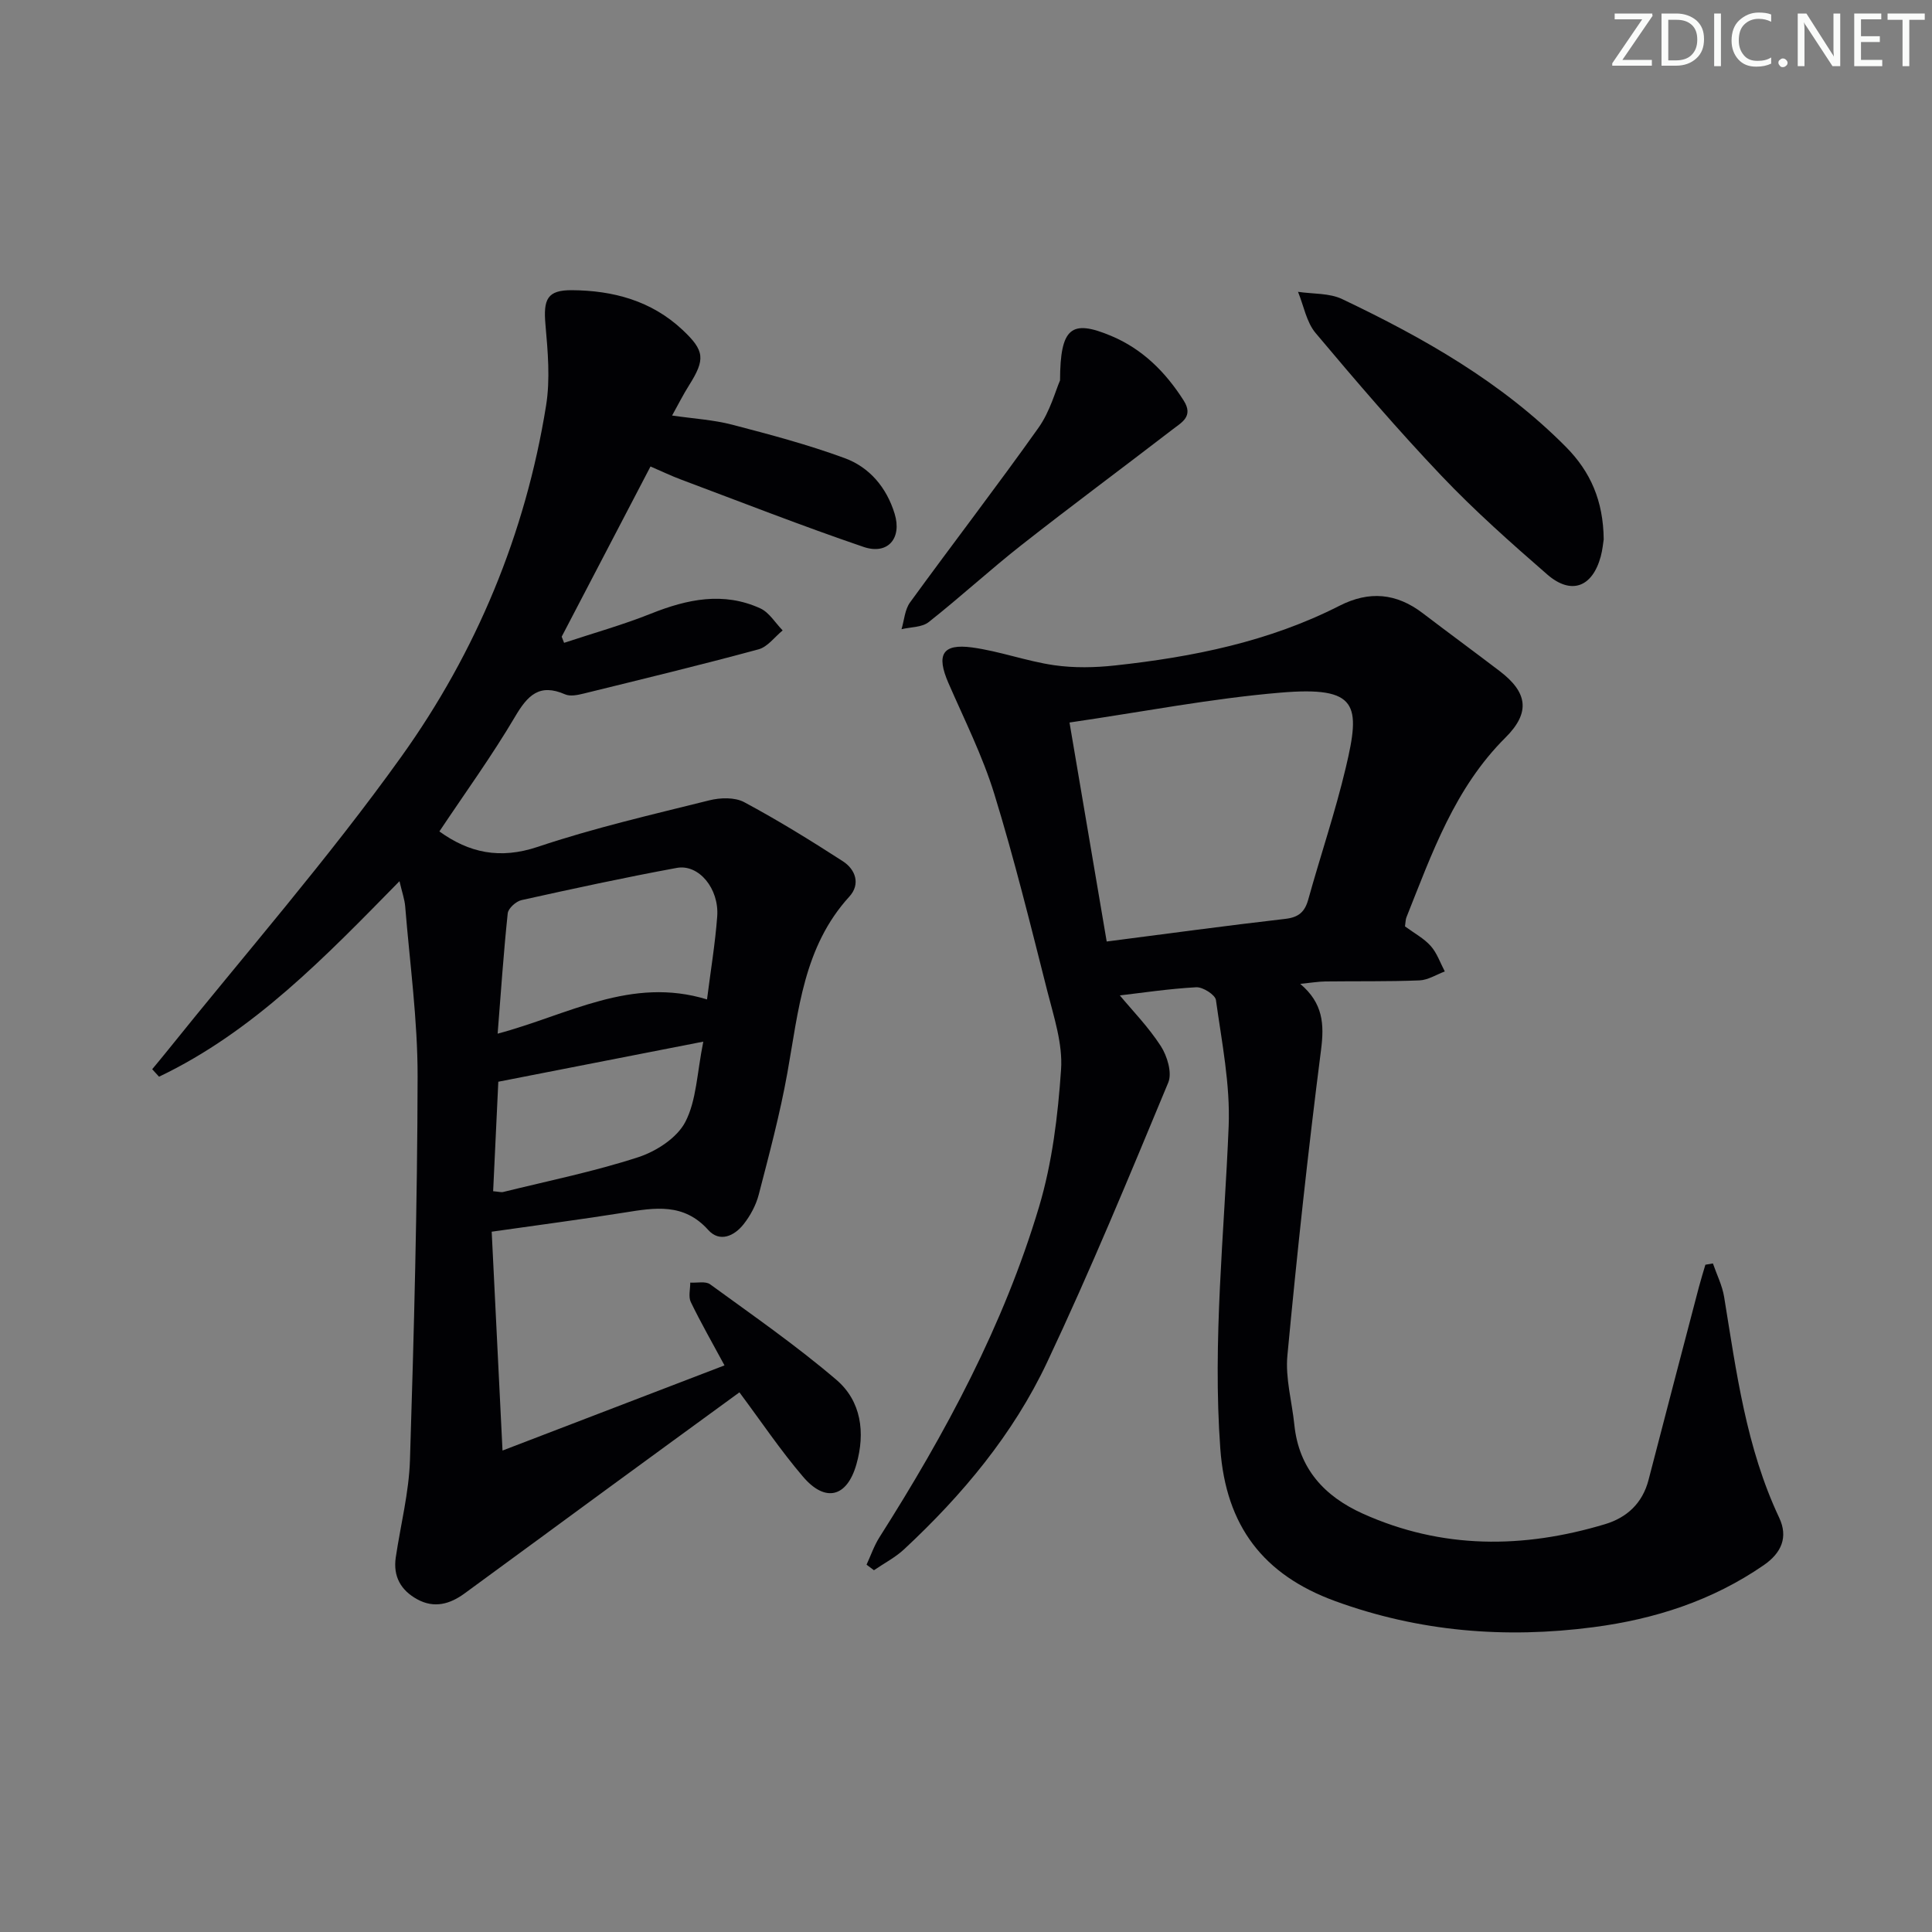
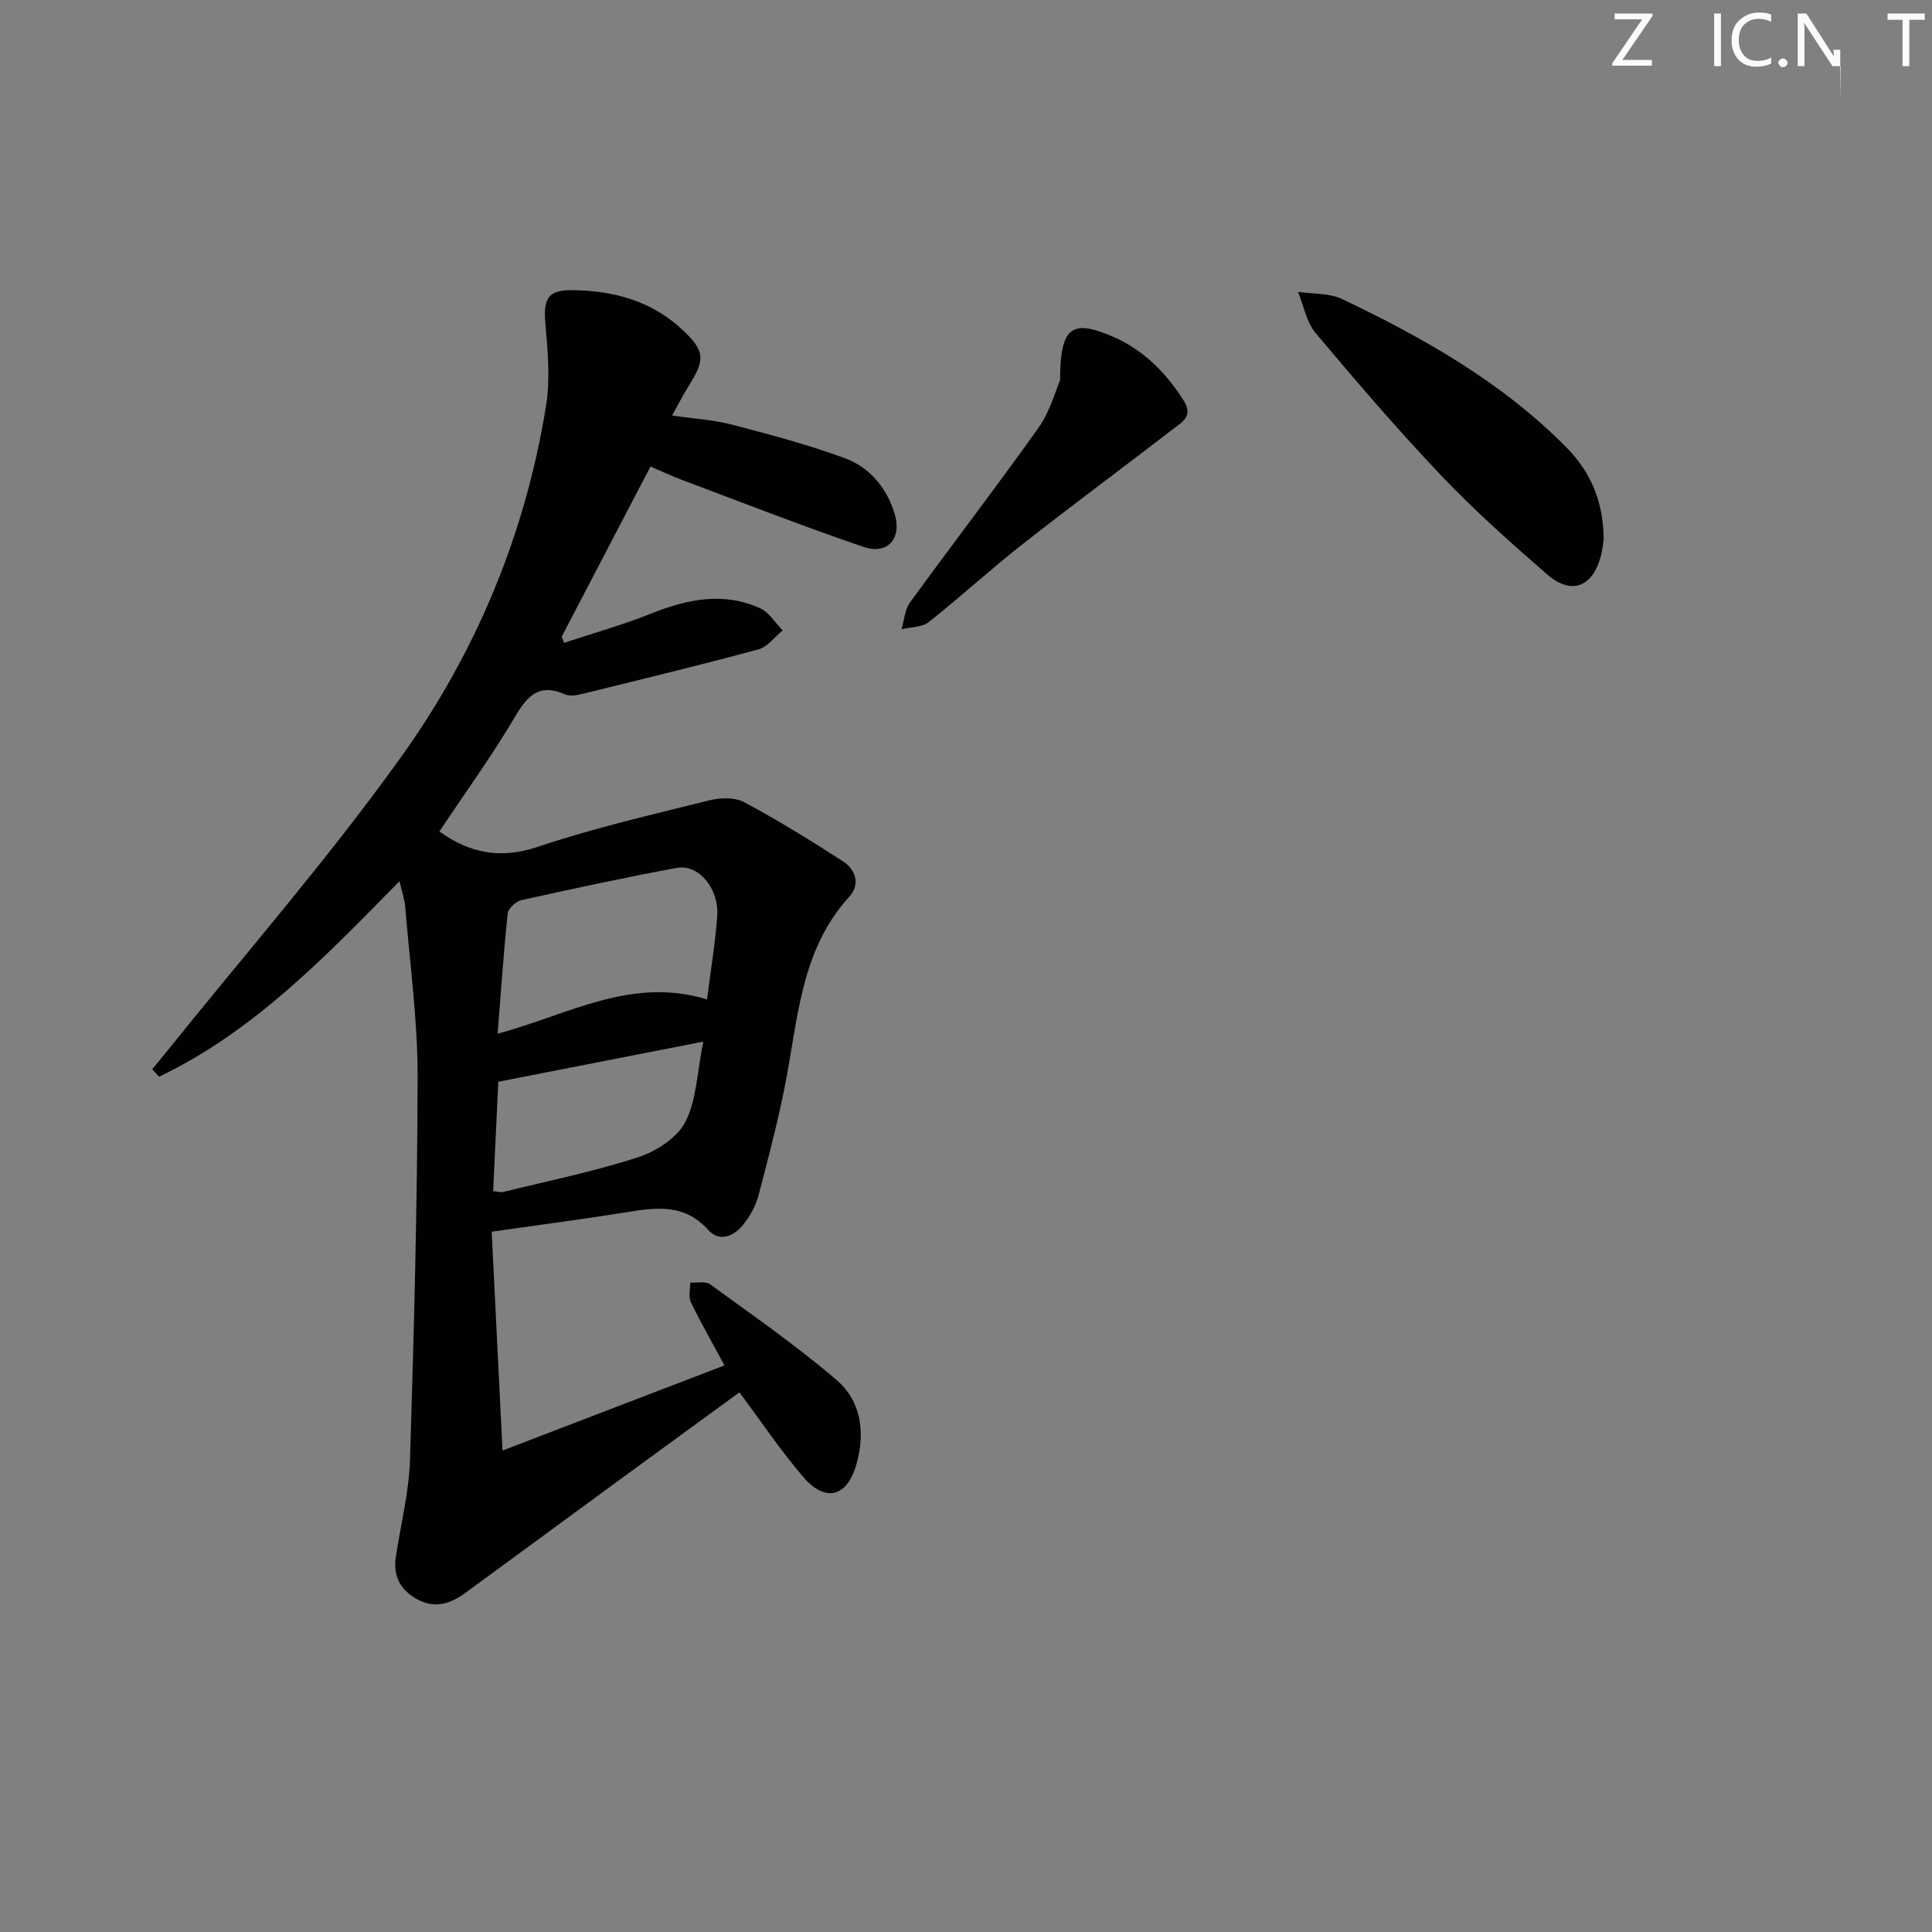
<svg xmlns="http://www.w3.org/2000/svg" enable-background="new 0 0 400 400" viewBox="0 0 400 400">
  <rect x="0" y="0" width="400" height="400" fill="#808080" stroke="none" />
  <g fill="#fafbfa">
    <path d="m342.2 3.2-6.3 9.2h6.1v1.2h-8.2v-.5l6.2-9.1h-5.7v-1.2h7.8v.4z" />
-     <path d="m344 13.7v-10.9h3.1c1.6 0 3 .5 4.1 1.4 1.1 1 1.6 2.2 1.6 3.9s-.5 3-1.6 4-2.5 1.5-4.2 1.5h-3zm1.4-9.6v8.4h1.6c1.4 0 2.5-.4 3.2-1.1.8-.8 1.2-1.8 1.2-3.2s-.4-2.4-1.2-3.1-1.8-1-3.1-1z" />
    <path d="m356.3 2.8v10.9h-1.4v-10.9z" />
    <path d="m366.6 13.2c-.8.4-1.8.6-3 .6-1.6 0-2.8-.5-3.7-1.5s-1.4-2.3-1.4-3.9c0-1.7.5-3.2 1.6-4.2s2.4-1.6 4-1.6c1 0 1.9.1 2.6.4v1.5c-.8-.4-1.6-.6-2.6-.6-1.2 0-2.2.4-3 1.2s-1.1 1.9-1.1 3.3c0 1.3.4 2.3 1.1 3.1s1.6 1.1 2.8 1.1c1.1 0 2-.2 2.8-.7v1.3z" />
    <path d="m368.2 13c0-.3.1-.5.3-.6.2-.2.4-.3.6-.3.3 0 .5.1.7.3s.3.4.3.6-.1.5-.3.6c-.2.2-.4.3-.7.3s-.5-.1-.6-.3c-.2-.2-.3-.4-.3-.6z" />
-     <path d="m381.1 13.7h-1.7l-5.5-8.4c-.2-.2-.3-.5-.4-.7 0 .2.1.8.1 1.5v7.6h-1.4v-10.9h1.8l5.3 8.3c.3.4.4.6.4.8 0-.3-.1-.8-.1-1.6v-7.5h1.4v10.9z" />
-     <path d="m389.7 13.7h-5.8v-10.9h5.6v1.2h-4.2v3.5h3.9v1.2h-3.9v3.7h4.4z" />
+     <path d="m381.1 13.7h-1.7l-5.5-8.4c-.2-.2-.3-.5-.4-.7 0 .2.1.8.1 1.5v7.6h-1.4v-10.9h1.8l5.3 8.3c.3.4.4.6.4.8 0-.3-.1-.8-.1-1.6h1.4v10.9z" />
    <path d="m398.4 4.1h-3.1v9.6h-1.4v-9.6h-3.1v-1.3h7.7v1.3z" />
  </g>
  <path d="m153.09 288.27c-8.96 6.54-18.09 13.18-27.19 19.85-9.92 7.26-19.81 14.55-29.74 21.8-3.01 2.2-6.26 3.12-9.77 1.2-3.41-1.87-5.03-4.75-4.45-8.68 1-6.73 2.73-13.43 2.94-20.18.83-26.43 1.53-52.88 1.58-79.33.02-11.76-1.62-23.52-2.57-35.27-.12-1.46-.64-2.89-1.18-5.22-15.4 15.7-30.26 31.16-49.78 40.48-.47-.52-.95-1.03-1.42-1.55.95-1.15 1.92-2.3 2.85-3.46 16.34-20.36 33.58-40.08 48.75-61.28 15.5-21.65 25.69-46.13 29.95-72.66.88-5.46.36-11.22-.13-16.78-.46-5.25.37-7.14 5.47-7.11 8.52.06 16.47 2.17 22.91 8.22 4.6 4.32 4.75 6.08 1.33 11.51-1.15 1.82-2.12 3.75-3.49 6.22 4.42.65 8.54.88 12.45 1.9 7.83 2.04 15.69 4.13 23.28 6.92 5.16 1.89 8.69 6.11 10.34 11.5 1.57 5.09-1.4 8.6-6.44 6.88-12.71-4.33-25.22-9.24-37.8-13.95-2.01-.75-3.95-1.69-6.3-2.7-6.2 11.89-12.29 23.56-18.39 35.24.17.42.33.85.5 1.27 6-1.99 12.12-3.7 17.98-6.04 7.51-3 15-4.59 22.65-1.09 1.85.85 3.1 3.01 4.62 4.56-1.65 1.35-3.11 3.41-5 3.92-11.99 3.25-24.07 6.17-36.14 9.14-1.26.31-2.83.65-3.9.18-5.33-2.34-7.77.21-10.38 4.65-4.8 8.13-10.37 15.81-15.65 23.73 6.15 4.43 12.51 5.82 20.37 3.19 11.61-3.9 23.61-6.66 35.52-9.63 2.26-.57 5.26-.66 7.2.37 7 3.75 13.77 7.93 20.44 12.24 2.64 1.71 3.7 4.75 1.34 7.33-9.49 10.4-10.51 23.62-12.83 36.52-1.52 8.47-3.76 16.83-5.92 25.17-.57 2.19-1.74 4.37-3.15 6.15-1.92 2.43-4.94 3.81-7.31 1.17-5.06-5.65-11.07-4.61-17.37-3.6-8.82 1.41-17.69 2.56-27.46 3.96.73 14.86 1.46 29.62 2.24 45.31 16.27-6.24 31.06-11.91 45.96-17.63-2.5-4.64-4.89-8.8-6.98-13.12-.53-1.1-.1-2.67-.11-4.02 1.39.09 3.16-.34 4.11.35 8.84 6.44 17.85 12.69 26.15 19.78 5.15 4.41 6.01 10.92 4.14 17.49-1.94 6.83-6.45 8-11.09 2.52-4.63-5.42-8.62-11.37-13.13-17.42zm-6.71-81.35c.76-6 1.69-11.56 2.11-17.17.43-5.76-3.81-10.9-8.37-10.06-10.76 1.98-21.47 4.3-32.15 6.67-1.13.25-2.74 1.7-2.85 2.73-.86 8.14-1.41 16.31-2.09 24.92 14.6-3.88 27.6-11.91 43.35-7.09zm-.77 8.74c-15.11 2.95-28.82 5.63-42.44 8.3-.39 8.2-.73 15.42-1.07 22.67 1.14.09 1.66.27 2.11.15 9.32-2.3 18.78-4.22 27.89-7.18 3.75-1.21 8.07-4.01 9.78-7.3 2.33-4.47 2.41-10.12 3.73-16.64z" fill="#010104" />
-   <path d="m290.89 191.8c1.94 1.43 3.93 2.48 5.33 4.06 1.3 1.46 1.97 3.49 2.91 5.27-1.75.65-3.48 1.78-5.25 1.85-6.49.26-12.99.14-19.49.22-1.45.02-2.9.27-5.19.5 4.74 4 4.99 8.35 4.31 13.65-2.7 21.06-4.98 42.18-6.97 63.32-.44 4.68.95 9.53 1.44 14.31.93 9.07 6.19 14.8 14.17 18.4 16.41 7.39 33.2 7.28 50.14 2.19 4.54-1.36 7.77-4.34 9.02-9.16 3.45-13.32 6.94-26.63 10.43-39.94.41-1.55.89-3.08 1.34-4.62.52-.09 1.04-.18 1.56-.27.79 2.3 1.93 4.55 2.32 6.92 2.54 15.56 4.56 31.22 11.4 45.72 1.9 4.04.48 7.3-3.21 9.84-10.65 7.34-22.55 11.17-35.24 12.83-18.24 2.39-36.07.95-53.48-5.4-14.88-5.43-22.62-15.56-23.78-31.57-1.62-22.35.83-44.5 1.73-66.74.35-8.67-1.43-17.44-2.63-26.12-.15-1.1-2.71-2.73-4.08-2.66-5.79.32-11.55 1.2-15.82 1.69 2.47 2.99 5.89 6.48 8.49 10.5 1.32 2.05 2.37 5.53 1.54 7.53-8.08 19.44-16.12 38.92-25.1 57.95-7.02 14.88-17.53 27.46-29.57 38.67-1.84 1.72-4.17 2.92-6.27 4.36-.51-.38-1.02-.77-1.53-1.15.88-1.9 1.56-3.92 2.67-5.67 13.68-21.53 25.73-43.92 33.05-68.44 2.72-9.12 3.9-18.85 4.55-28.39.37-5.34-1.49-10.92-2.85-16.27-3.46-13.65-6.83-27.35-10.97-40.8-2.43-7.88-6.19-15.37-9.5-22.97-2.55-5.86-1.28-8.2 4.92-7.36 5.71.78 11.24 2.84 16.94 3.67 4.15.6 8.5.51 12.69.05 16.09-1.75 31.85-4.93 46.43-12.36 6.15-3.13 11.76-2.61 17.19 1.52 5.3 4.04 10.66 7.97 15.96 12.01 5.73 4.37 6.47 8.53 1.19 13.78-10.53 10.48-15.21 23.97-20.5 37.22-.18.46-.16.98-.29 1.86zm-61.76 3.13c12.71-1.64 24.84-3.29 37-4.69 2.74-.32 4.02-1.44 4.73-4 2.53-9.1 5.58-18.07 7.76-27.26 3.11-13.07 2.59-16.93-13.46-15.58-14.32 1.2-28.51 3.97-43.73 6.19 2.56 15.07 5.07 29.83 7.7 45.34z" fill="#010104" />
  <path d="m332.03 111.68c-.11.64-.23 2.13-.62 3.56-1.74 6.35-6.12 8-11.08 3.69-7.52-6.54-15.02-13.19-21.88-20.41-9.05-9.52-17.62-19.51-26.07-29.57-1.9-2.26-2.46-5.66-3.64-8.53 3.07.46 6.48.23 9.16 1.51 16.85 8.03 33.02 17.18 46.34 30.63 5.04 5.1 7.71 11.1 7.79 19.12z" fill="#010104" />
  <path d="m219.47 78.76c.04-11 2.35-12.67 10.58-9.22 6.47 2.71 11.26 7.47 15.02 13.39 2.09 3.29-.43 4.53-2.3 5.98-10.41 8.01-20.97 15.83-31.3 23.95-6.54 5.14-12.67 10.79-19.2 15.94-1.39 1.1-3.72 1.01-5.62 1.47.56-1.86.68-4.05 1.76-5.54 8.8-12.11 17.94-23.97 26.6-36.17 2.41-3.39 3.53-7.7 4.46-9.8z" fill="#010104" />
</svg>